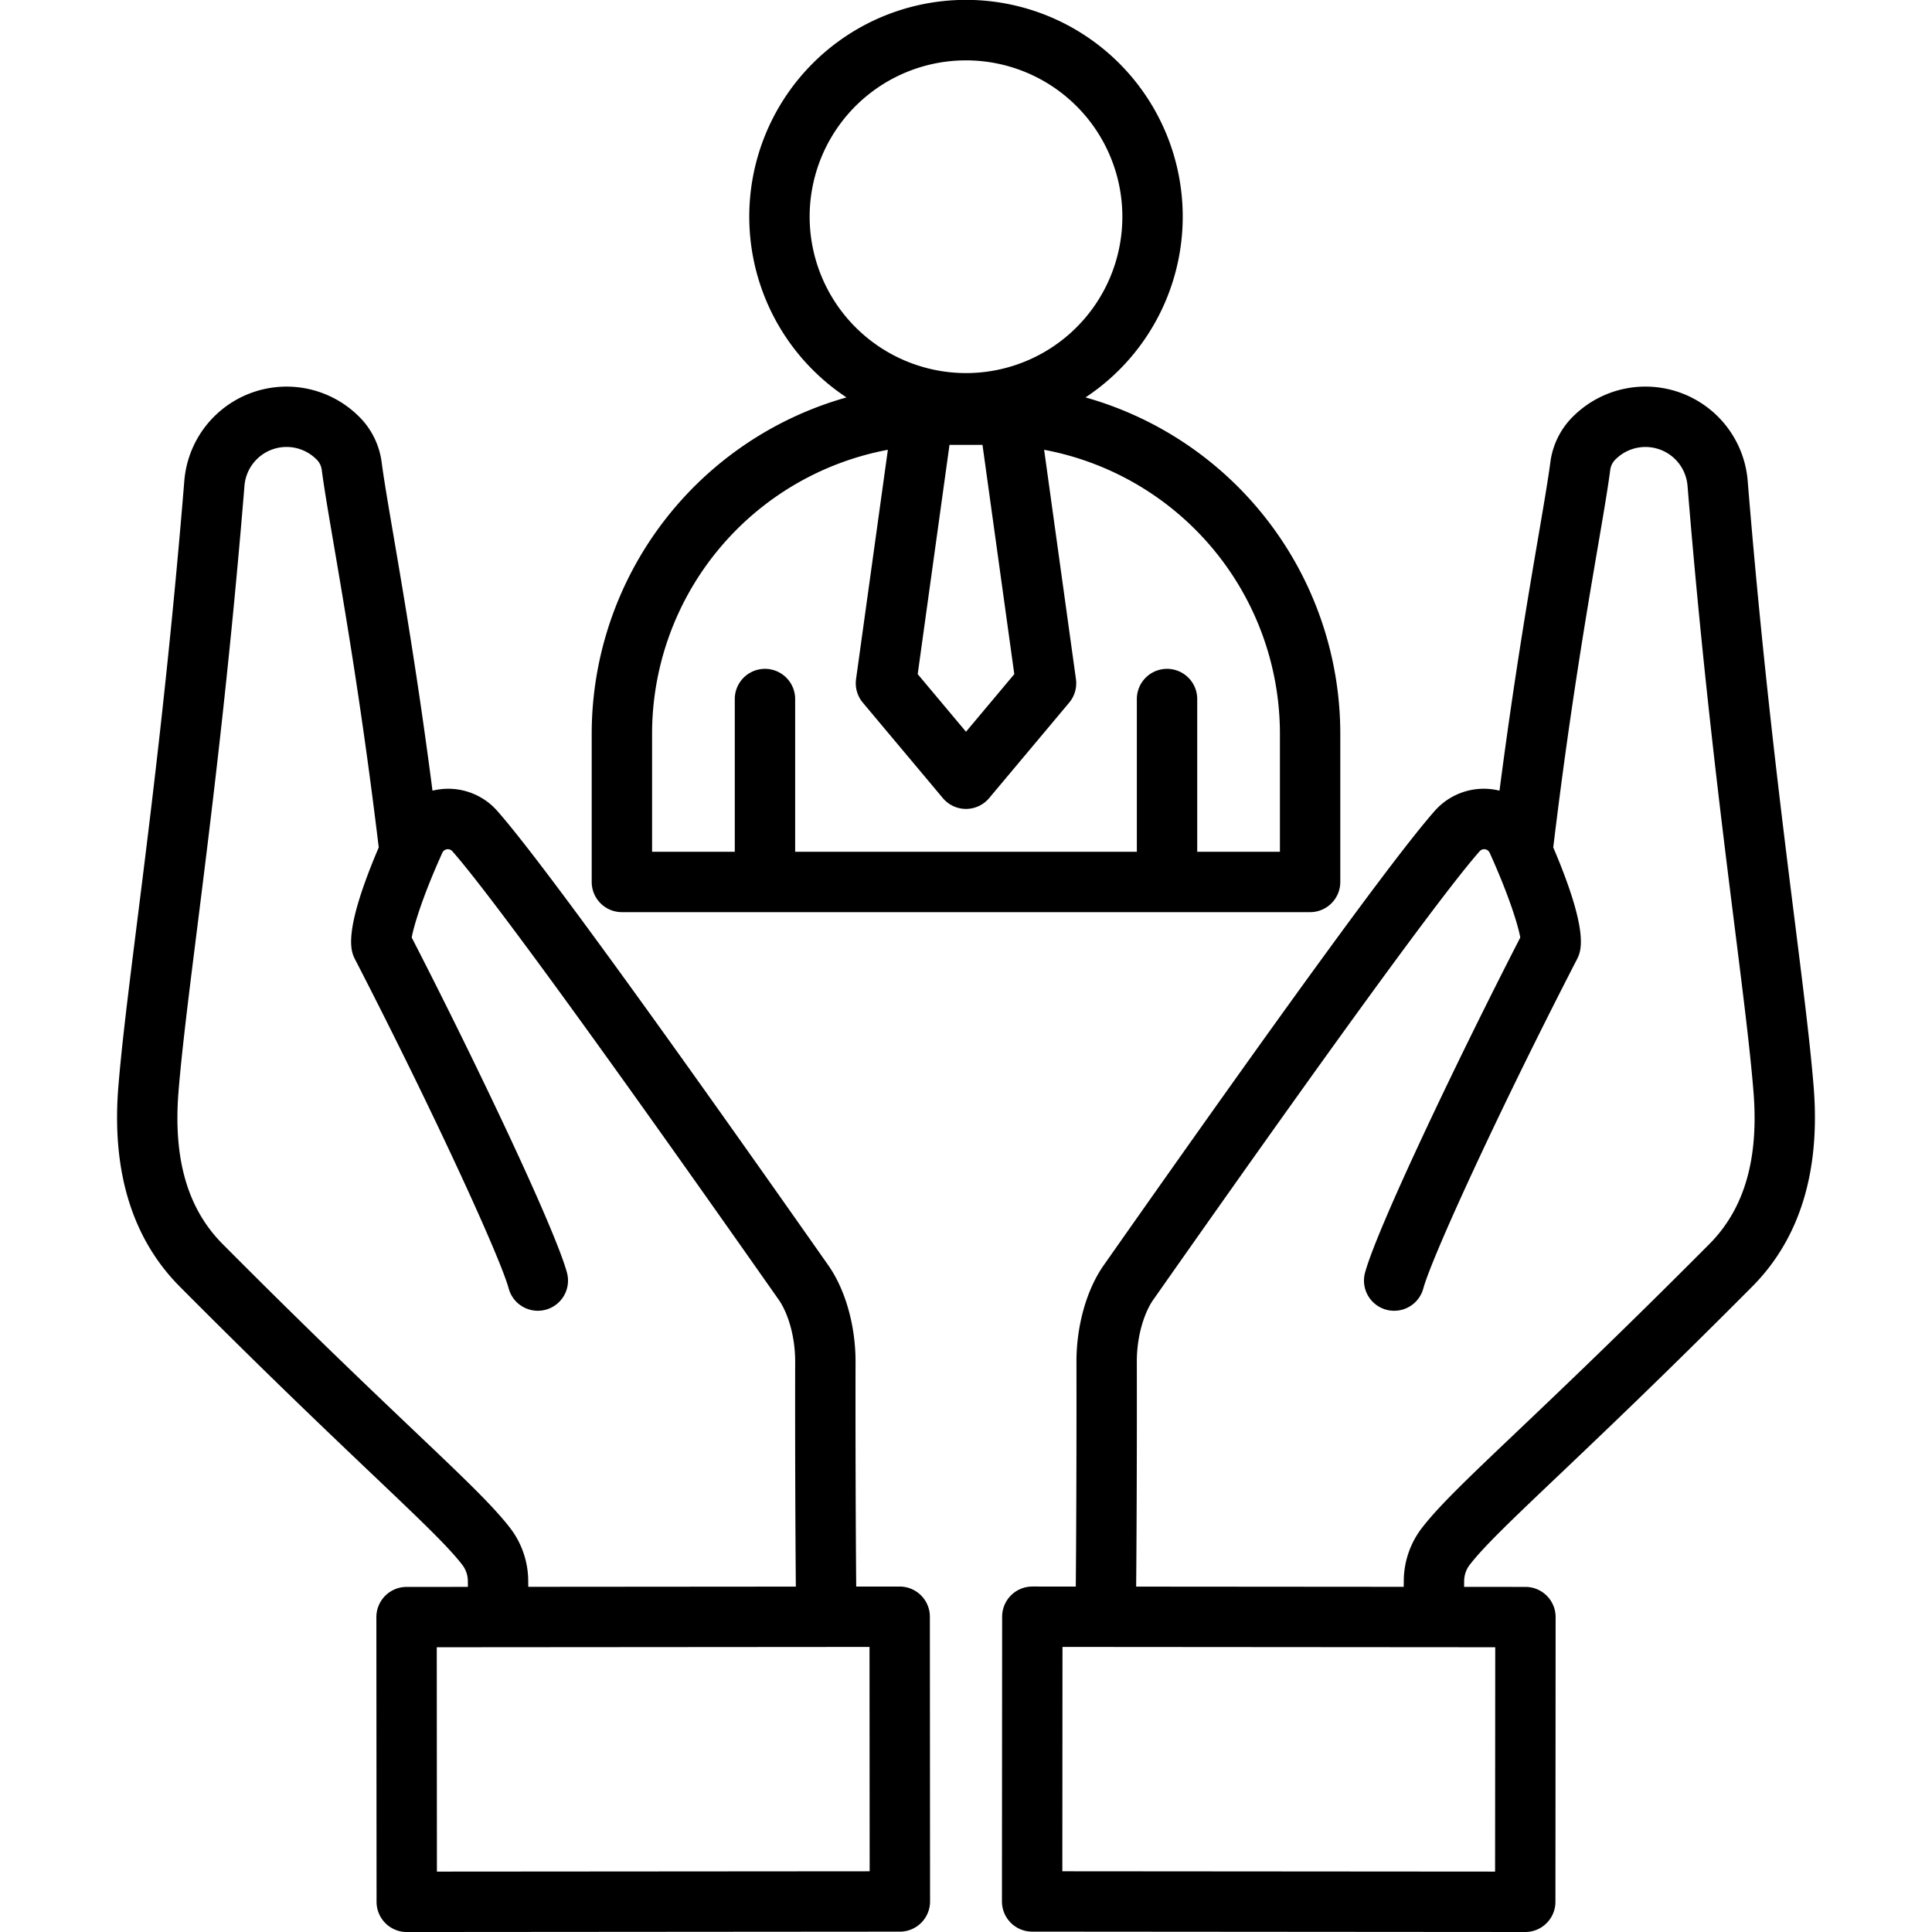
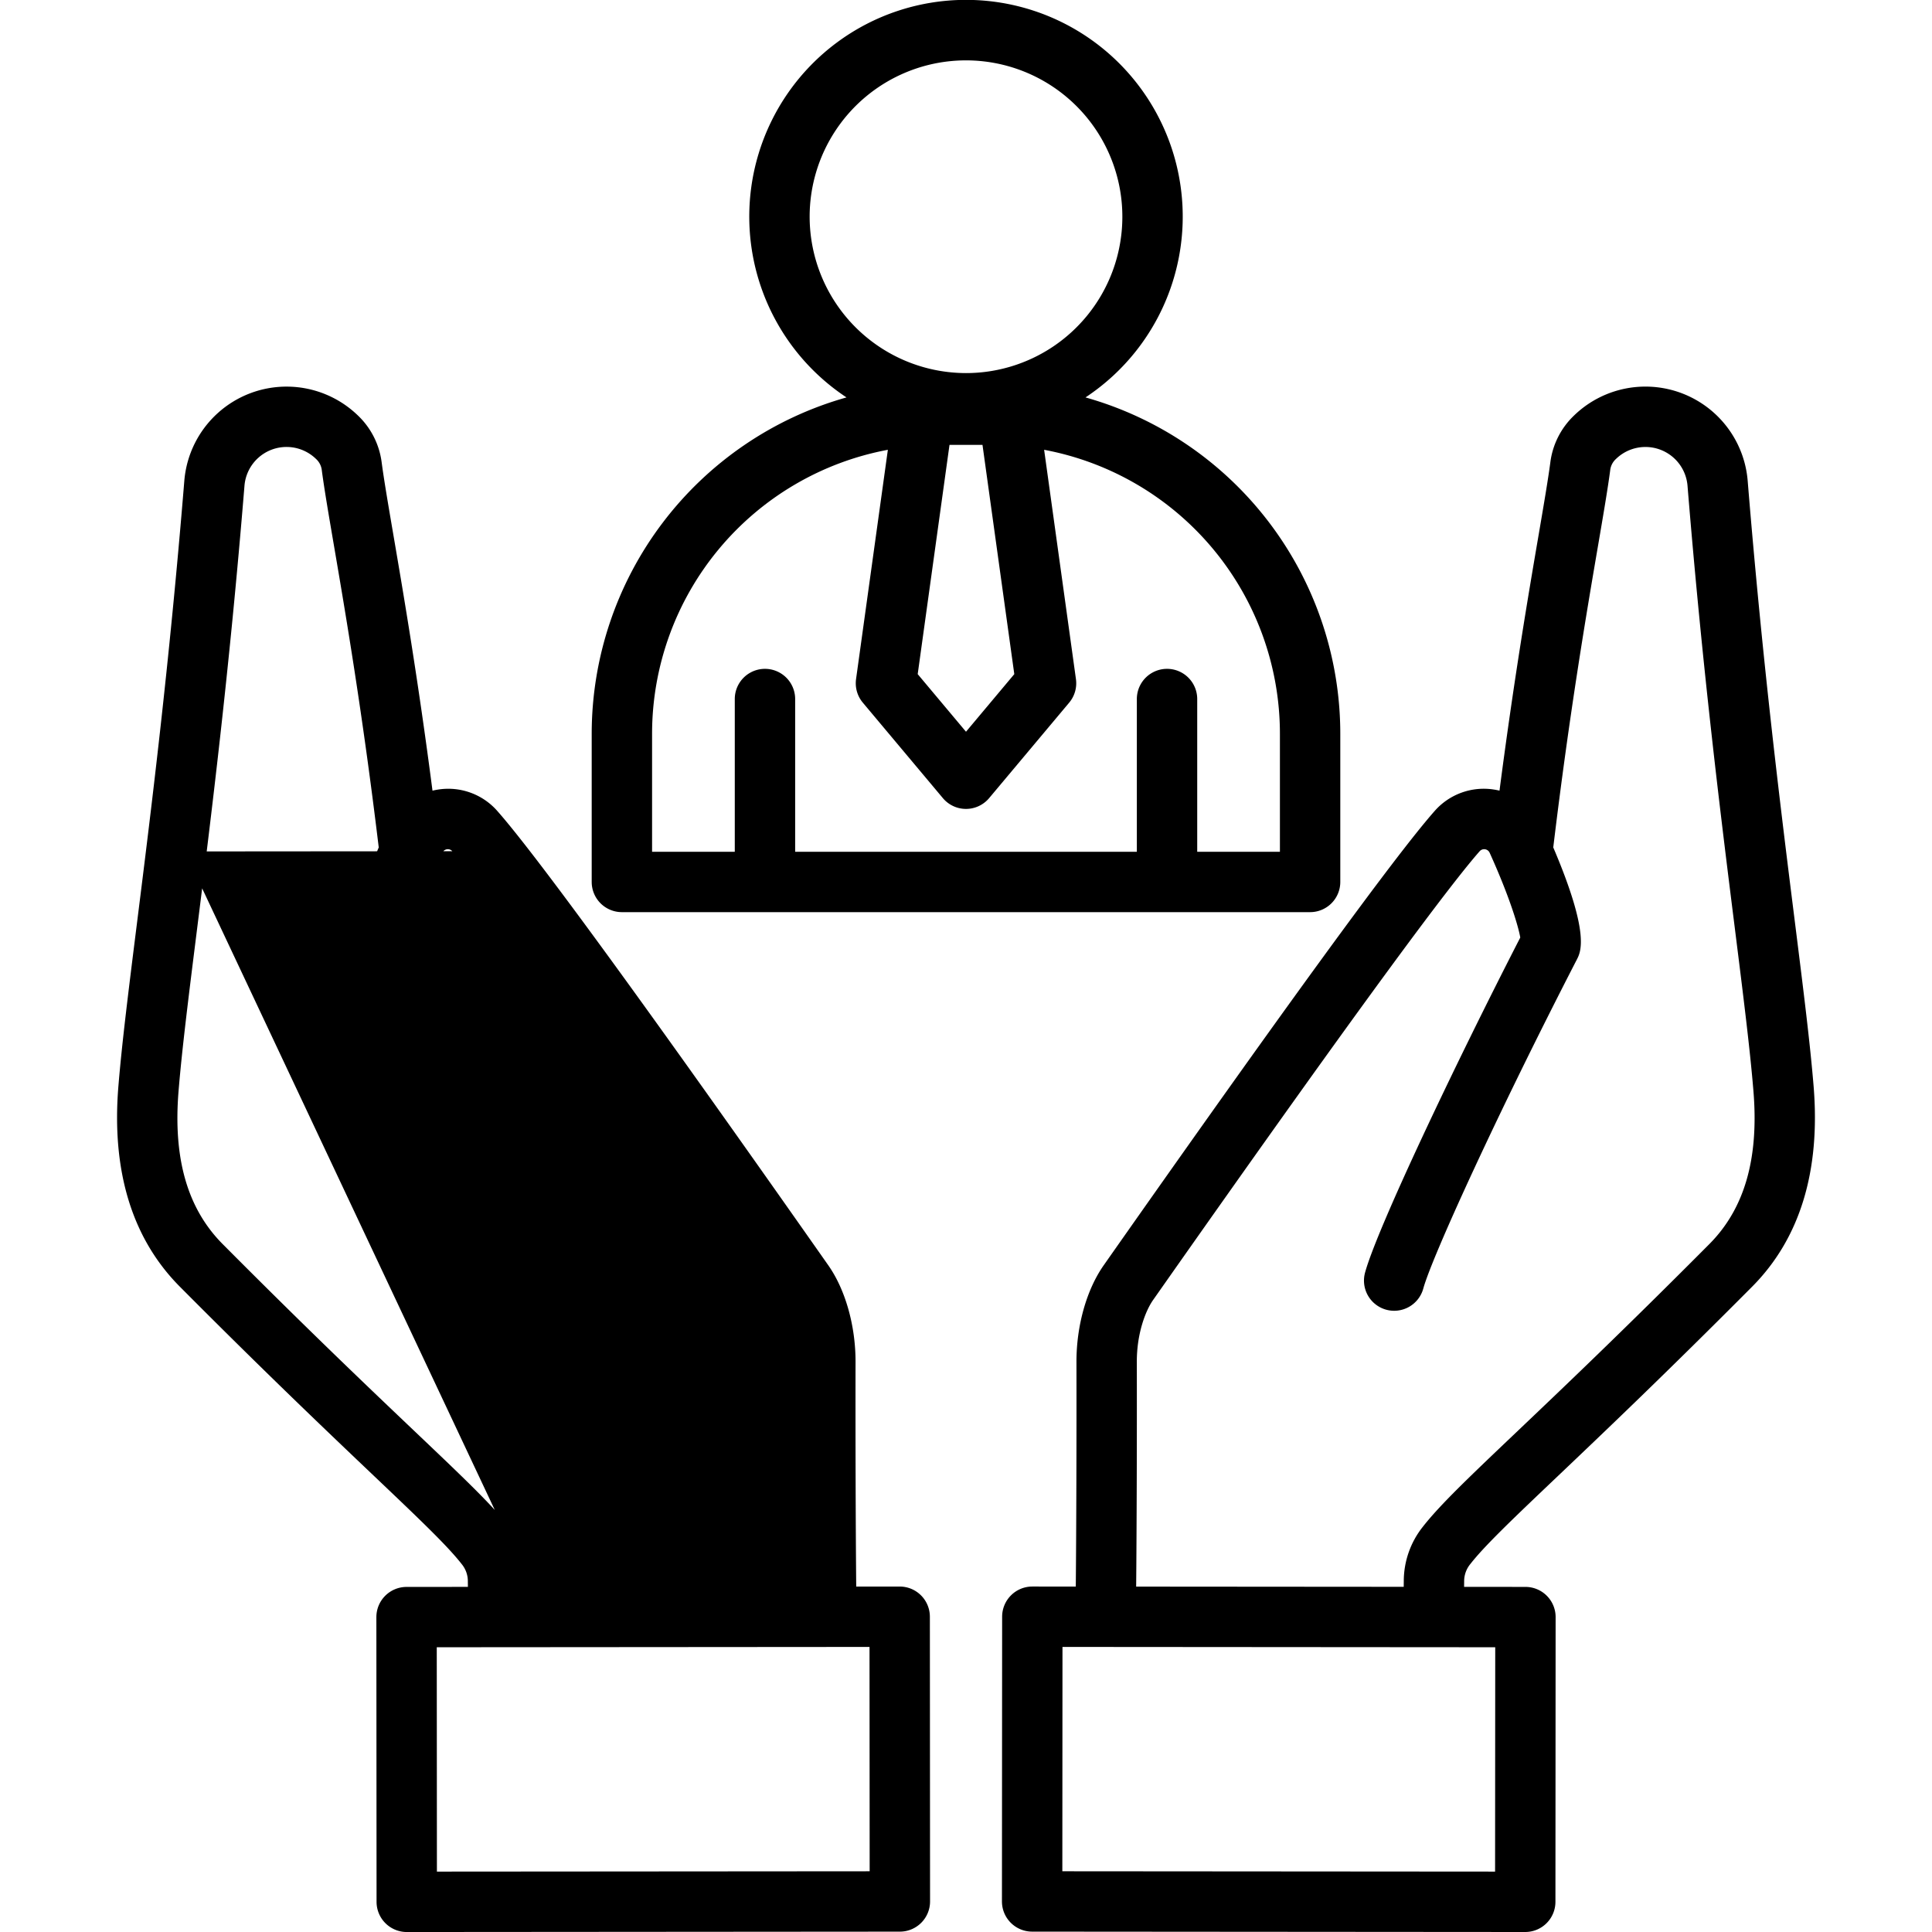
<svg xmlns="http://www.w3.org/2000/svg" version="1.1" width="512" height="512" x="0" y="0" viewBox="0 0 512 512" style="enable-background:new 0 0 512 512" xml:space="preserve" class="">
  <g>
-     <path d="M389.642 414.5c3.815-4.887 11.142-11.854 23.28-23.395 12.088-11.493 28.644-27.234 51.408-50.119 12.649-12.716 18.133-30.57 16.3-53.07-.921-11.32-2.715-25.625-4.986-43.736-3.586-28.6-8.5-67.771-12.487-116.744a27.187 27.187 0 0 0-46.067-17.273 20.792 20.792 0 0 0-6.242 12.434c-.612 4.618-1.724 11.124-3.131 19.36-2.657 15.546-6.5 38.056-10.331 67.572a18.461 18.461 0 0 0-1.449-.285 17.313 17.313 0 0 0-15.8 5.748c-10.3 11.654-39.782 52.134-87.641 120.317-4.542 6.471-7.243 16.05-7.224 25.625.04 19.971-.037 44.515-.178 59.521l-11.512-.008h-.006a8 8 0 0 0-8 7.994l-.05 75.454a8 8 0 0 0 7.994 8.006L404.2 512h.006a8 8 0 0 0 8-8l.05-75.454a8 8 0 0 0-7.994-8L388 420.534l.015-1.392a7.136 7.136 0 0 1 1.627-4.642zm6.571 81.493-114.683-.086.039-59.454 114.683.086zm-95.119-75.525c.141-15.089.217-39.613.177-59.566-.015-7.542 2.318-13.549 4.32-16.4 59.187-84.323 79.727-111.209 86.534-118.915a1.594 1.594 0 0 1 2.647.4c5.357 11.835 7.634 19.644 8.116 22.47-17.435 33.937-37.9 77.053-41.12 88.746a8 8 0 1 0 15.425 4.25c2.294-8.327 19.562-46.161 40.663-87.117 1.091-2.1 3.543-6.843-6.233-29.774.008-.058.022-.113.029-.171 4.287-35.564 8.83-62.147 11.837-79.738 1.435-8.4 2.57-15.037 3.221-19.951a4.771 4.771 0 0 1 1.546-3.078 11.189 11.189 0 0 1 18.955 7.11c4.017 49.322 8.954 88.691 12.559 117.438 2.246 17.918 4.021 32.07 4.914 43.044 1.455 17.868-2.371 31.112-11.7 40.487-22.607 22.727-39.069 38.38-51.089 49.808-12.673 12.051-20.323 19.324-24.866 25.144a23.167 23.167 0 0 0-5.013 14.316l-.016 1.551zm-201.351 8.083.049 75.454a8 8 0 0 0 8 8h.006l130.683-.1a8 8 0 0 0 7.994-8l-.05-75.454a8 8 0 0 0-8-8h-.006l-11.511.009c-.142-15.009-.219-39.554-.179-59.522.019-9.575-2.682-19.155-7.224-25.625-47.86-68.185-77.347-108.666-87.641-120.316a17.294 17.294 0 0 0-15.8-5.748c-.492.074-.973.174-1.45.284-3.827-29.516-7.673-52.027-10.33-67.574-1.407-8.235-2.519-14.74-3.131-19.358a20.792 20.792 0 0 0-6.242-12.435 27.189 27.189 0 0 0-46.067 17.273c-3.989 48.978-8.9 88.149-12.488 116.752-2.27 18.108-4.063 32.411-4.985 43.729-1.833 22.5 3.652 40.354 16.3 53.071 22.764 22.884 39.319 38.624 51.407 50.117 12.139 11.542 19.466 18.509 23.282 23.4a7.138 7.138 0 0 1 1.624 4.642l.015 1.39-16.261.012a8 8 0 0 0-7.995 7.999zm40.239-9.578a23.17 23.17 0 0 0-5.012-14.317c-4.544-5.821-12.194-13.1-24.868-25.146-12.02-11.428-28.482-27.08-51.088-49.81-9.327-9.376-13.153-22.62-11.7-40.488.893-10.972 2.667-25.122 4.914-43.038 3.605-28.747 8.542-68.118 12.559-117.444a11.189 11.189 0 0 1 18.955-7.111 4.774 4.774 0 0 1 1.548 3.081c.651 4.914 1.785 11.549 3.221 19.949 3.006 17.591 7.549 44.175 11.836 79.74.007.059.022.115.03.173-9.774 22.928-7.325 27.668-6.244 29.753 21.111 40.973 38.379 78.807 40.674 87.136a8 8 0 1 0 15.425-4.25c-3.222-11.695-23.678-54.8-41.12-88.745.482-2.826 2.759-10.635 8.116-22.471a1.594 1.594 0 0 1 2.646-.4c6.807 7.705 27.346 34.589 86.535 118.915 2 2.852 4.335 8.859 4.32 16.4-.04 19.951.036 44.476.178 59.566l-70.907.056zm90.449 17.481.039 59.454-114.683.086-.039-59.454zm-73.623-242.083v39.356a8 8 0 0 0 8 8h182.383a8 8 0 0 0 8-8v-39.356a92.637 92.637 0 0 0-67.524-89.051 57.436 57.436 0 1 0-63.334 0 92.638 92.638 0 0 0-67.525 89.051zm94.82-76.473h8.743l8.428 60.755L256 193.918l-12.8-15.265zm-37.064-60.462A41.436 41.436 0 1 1 256 98.871a41.483 41.483 0 0 1-41.436-41.435zm20.73 61.767-8.43 60.769a8 8 0 0 0 1.794 6.239l21.212 25.3a8 8 0 0 0 12.26 0l21.212-25.3a8 8 0 0 0 1.794-6.239l-8.431-60.772a76.583 76.583 0 0 1 62.486 75.168v31.356h-21.916v-40.473a8 8 0 1 0-16 0v40.476h-90.55v-40.476a8 8 0 0 0-16 0v40.476h-21.917v-31.356a76.584 76.584 0 0 1 62.486-75.171z" fill="#000000" opacity="1" data-original="#000000" class="" />
+     <path d="M389.642 414.5c3.815-4.887 11.142-11.854 23.28-23.395 12.088-11.493 28.644-27.234 51.408-50.119 12.649-12.716 18.133-30.57 16.3-53.07-.921-11.32-2.715-25.625-4.986-43.736-3.586-28.6-8.5-67.771-12.487-116.744a27.187 27.187 0 0 0-46.067-17.273 20.792 20.792 0 0 0-6.242 12.434c-.612 4.618-1.724 11.124-3.131 19.36-2.657 15.546-6.5 38.056-10.331 67.572a18.461 18.461 0 0 0-1.449-.285 17.313 17.313 0 0 0-15.8 5.748c-10.3 11.654-39.782 52.134-87.641 120.317-4.542 6.471-7.243 16.05-7.224 25.625.04 19.971-.037 44.515-.178 59.521l-11.512-.008h-.006a8 8 0 0 0-8 7.994l-.05 75.454a8 8 0 0 0 7.994 8.006L404.2 512h.006a8 8 0 0 0 8-8l.05-75.454a8 8 0 0 0-7.994-8L388 420.534l.015-1.392a7.136 7.136 0 0 1 1.627-4.642zm6.571 81.493-114.683-.086.039-59.454 114.683.086zm-95.119-75.525c.141-15.089.217-39.613.177-59.566-.015-7.542 2.318-13.549 4.32-16.4 59.187-84.323 79.727-111.209 86.534-118.915a1.594 1.594 0 0 1 2.647.4c5.357 11.835 7.634 19.644 8.116 22.47-17.435 33.937-37.9 77.053-41.12 88.746a8 8 0 1 0 15.425 4.25c2.294-8.327 19.562-46.161 40.663-87.117 1.091-2.1 3.543-6.843-6.233-29.774.008-.058.022-.113.029-.171 4.287-35.564 8.83-62.147 11.837-79.738 1.435-8.4 2.57-15.037 3.221-19.951a4.771 4.771 0 0 1 1.546-3.078 11.189 11.189 0 0 1 18.955 7.11c4.017 49.322 8.954 88.691 12.559 117.438 2.246 17.918 4.021 32.07 4.914 43.044 1.455 17.868-2.371 31.112-11.7 40.487-22.607 22.727-39.069 38.38-51.089 49.808-12.673 12.051-20.323 19.324-24.866 25.144a23.167 23.167 0 0 0-5.013 14.316l-.016 1.551zm-201.351 8.083.049 75.454a8 8 0 0 0 8 8h.006l130.683-.1a8 8 0 0 0 7.994-8l-.05-75.454a8 8 0 0 0-8-8h-.006l-11.511.009c-.142-15.009-.219-39.554-.179-59.522.019-9.575-2.682-19.155-7.224-25.625-47.86-68.185-77.347-108.666-87.641-120.316a17.294 17.294 0 0 0-15.8-5.748c-.492.074-.973.174-1.45.284-3.827-29.516-7.673-52.027-10.33-67.574-1.407-8.235-2.519-14.74-3.131-19.358a20.792 20.792 0 0 0-6.242-12.435 27.189 27.189 0 0 0-46.067 17.273c-3.989 48.978-8.9 88.149-12.488 116.752-2.27 18.108-4.063 32.411-4.985 43.729-1.833 22.5 3.652 40.354 16.3 53.071 22.764 22.884 39.319 38.624 51.407 50.117 12.139 11.542 19.466 18.509 23.282 23.4a7.138 7.138 0 0 1 1.624 4.642l.015 1.39-16.261.012a8 8 0 0 0-7.995 7.999zm40.239-9.578a23.17 23.17 0 0 0-5.012-14.317c-4.544-5.821-12.194-13.1-24.868-25.146-12.02-11.428-28.482-27.08-51.088-49.81-9.327-9.376-13.153-22.62-11.7-40.488.893-10.972 2.667-25.122 4.914-43.038 3.605-28.747 8.542-68.118 12.559-117.444a11.189 11.189 0 0 1 18.955-7.111 4.774 4.774 0 0 1 1.548 3.081c.651 4.914 1.785 11.549 3.221 19.949 3.006 17.591 7.549 44.175 11.836 79.74.007.059.022.115.03.173-9.774 22.928-7.325 27.668-6.244 29.753 21.111 40.973 38.379 78.807 40.674 87.136a8 8 0 1 0 15.425-4.25c-3.222-11.695-23.678-54.8-41.12-88.745.482-2.826 2.759-10.635 8.116-22.471a1.594 1.594 0 0 1 2.646-.4l-70.907.056zm90.449 17.481.039 59.454-114.683.086-.039-59.454zm-73.623-242.083v39.356a8 8 0 0 0 8 8h182.383a8 8 0 0 0 8-8v-39.356a92.637 92.637 0 0 0-67.524-89.051 57.436 57.436 0 1 0-63.334 0 92.638 92.638 0 0 0-67.525 89.051zm94.82-76.473h8.743l8.428 60.755L256 193.918l-12.8-15.265zm-37.064-60.462A41.436 41.436 0 1 1 256 98.871a41.483 41.483 0 0 1-41.436-41.435zm20.73 61.767-8.43 60.769a8 8 0 0 0 1.794 6.239l21.212 25.3a8 8 0 0 0 12.26 0l21.212-25.3a8 8 0 0 0 1.794-6.239l-8.431-60.772a76.583 76.583 0 0 1 62.486 75.168v31.356h-21.916v-40.473a8 8 0 1 0-16 0v40.476h-90.55v-40.476a8 8 0 0 0-16 0v40.476h-21.917v-31.356a76.584 76.584 0 0 1 62.486-75.171z" fill="#000000" opacity="1" data-original="#000000" class="" />
  </g>
</svg>